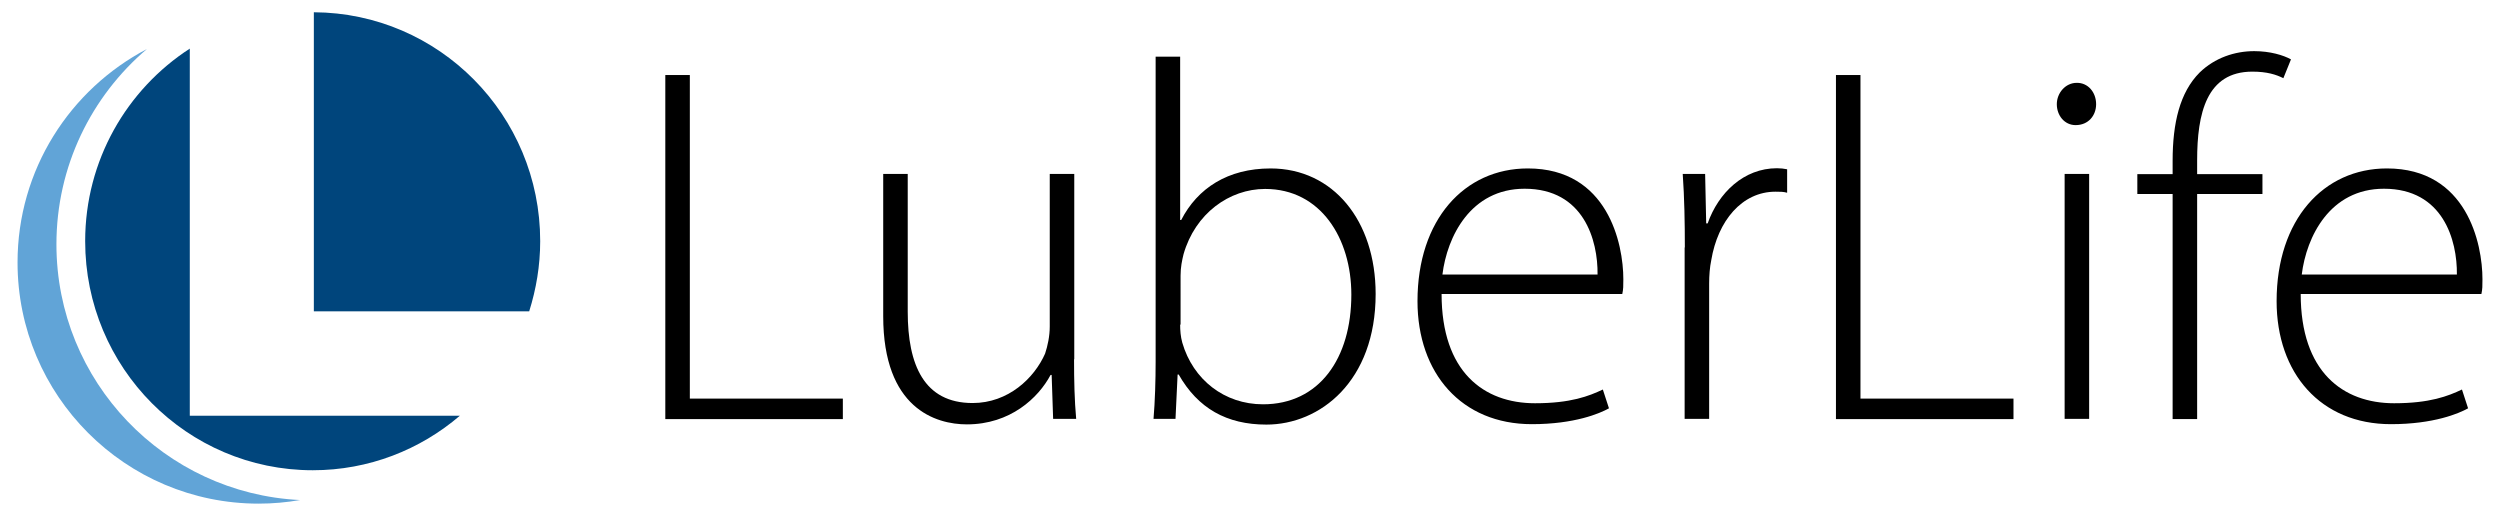
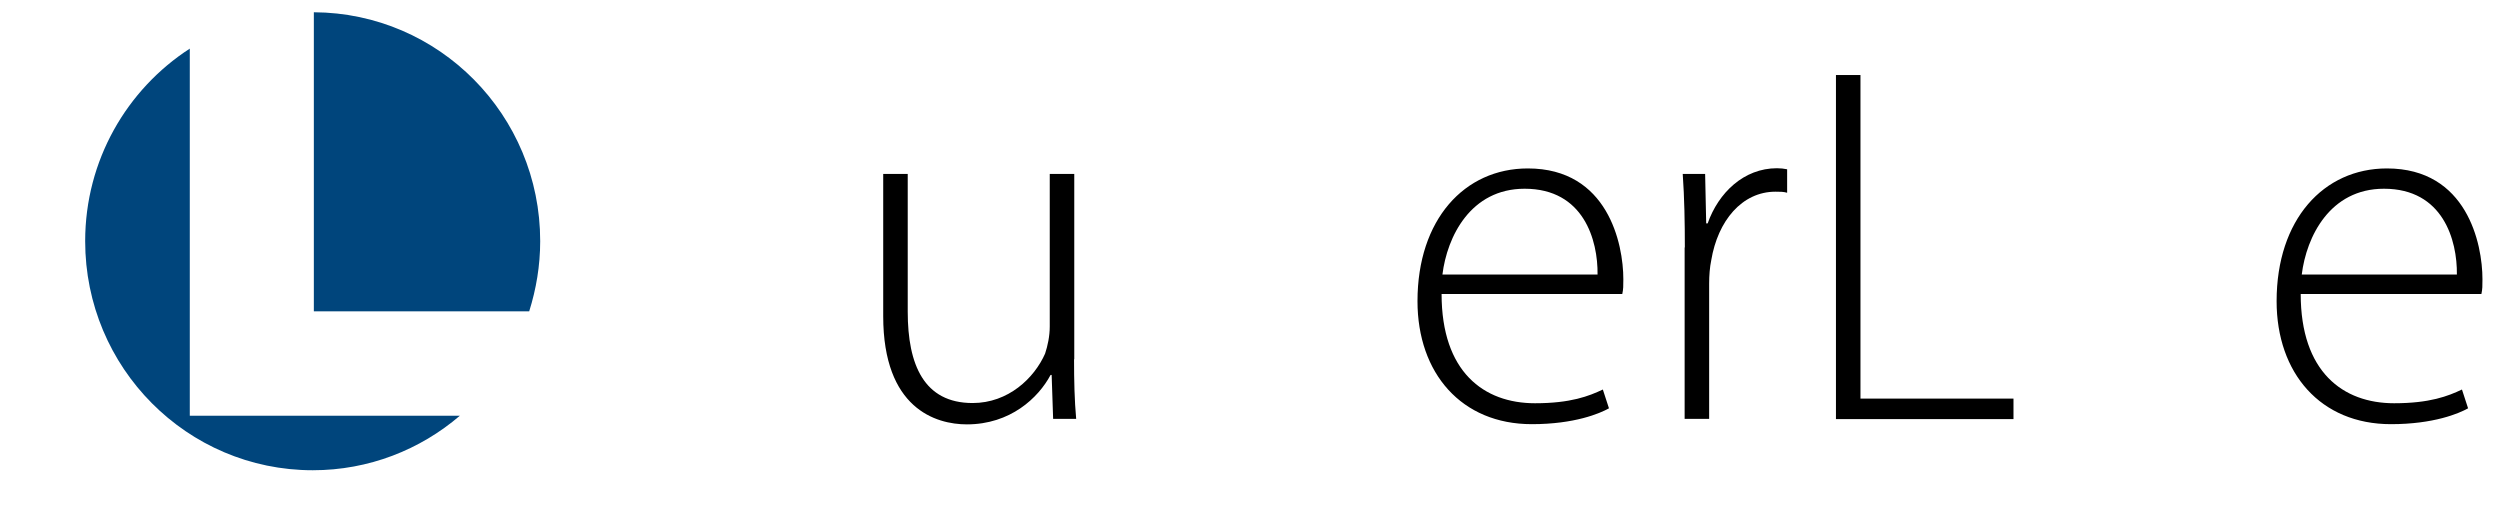
<svg xmlns="http://www.w3.org/2000/svg" id="Ebene_1" x="0px" y="0px" viewBox="0 0 1182.9 244.1" xml:space="preserve">
  <g>
    <g>
-       <path fill="#61A4D7" d="M26.7,115.6c0-37,16.6-70.1,42.8-92.4C33.1,42.3,8.3,80.3,8.3,124.2c0,63,51.1,114.1,114.1,114.1    c6.7,0,13.2-0.6,19.6-1.7C77.8,233.5,26.7,180.5,26.7,115.6" />
      <path fill="#00457C" d="M250.4,147.3c3.3-10.5,5.2-21.6,5.2-33.2c0-59.7-47.9-108-107.1-108.3v141.5H250.4z" />
      <path fill="#00457C" d="M89.8,23C60,42.3,40.3,75.9,40.3,114.1c0,59.9,48.2,108.4,107.7,108.4c26.5,0,50.8-9.7,69.6-25.8H89.8V23z    " />
    </g>
-     <polygon points="314.8,35.5 326.4,35.5 326.4,188.6 398.8,188.6 398.8,198.3 314.8,198.3  " />
    <g>
      <path d="M508.2,170c0,10.1,0.2,19.3,1,28.2h-10.9l-0.7-20.8h-0.5c-5.8,10.9-19.1,23.4-39.6,23.4c-14.7,0-39.6-7.5-39.6-51.2V82.3    h11.6v65.2c0,25.1,7.7,43.2,30.7,43.2c16.9,0,29.2-11.8,34.3-23.4c1.2-3.6,2.2-8.2,2.2-12.8V82.3h11.6V170z" />
-       <path d="M546.8,26.8h11.6v77.3h0.5c7.7-15,22-24.4,42.3-24.4c29.5,0,49.7,24.6,49.7,59.4c0,41.3-26.3,61.8-51.7,61.8    c-18.8,0-32.4-7.7-41.5-23.7h-0.5l-1,21h-10.4c0.7-8.2,1-18.4,1-27V26.8z M558.4,153.6c0,2.7,0.2,5.6,1,8.5    c5.1,17.6,20,29.2,38.2,29.2c26.6,0,41.8-21.7,41.8-51.9c0-26.6-14.5-50-40.8-50c-16.9,0-33.1,11.6-38.6,30.9    c-0.7,2.9-1.4,6-1.4,10.1V153.6z" />
      <path d="M682.1,139.1c0,36.9,20,51.7,44.2,51.7c16.9,0,25.6-3.4,32.1-6.5l2.9,8.9c-4.3,2.4-16.2,7.5-36.5,7.5    c-33.3,0-54.1-24.1-54.1-58.2c0-38.6,22.2-62.8,52.2-62.8c37.9,0,45.2,35.7,45.2,52.4c0,3.1,0,4.8-0.5,7H682.1z M755.9,129.9    c0.2-16.2-6.5-40.6-34.5-40.6c-25.6,0-36.7,22.7-38.9,40.6H755.9z" />
      <path d="M797.2,117.1c0-11.6-0.2-23.4-1-34.8h10.6l0.5,23.4h0.7c5.1-14.5,17.1-26.1,32.8-26.1c1.7,0,3.4,0.2,4.8,0.5v11.1    c-1.7-0.5-3.4-0.5-5.5-0.5c-15.9,0-27.3,13.8-30.4,32.4c-0.7,3.4-1,7.2-1,11.1v64h-11.6V117.1z" />
      <polygon points="868.7,35.5 880.3,35.5 880.3,188.6 952.7,188.6 952.7,198.3 868.7,198.3   " />
-       <path d="M991.8,49.3c0,5.3-3.6,9.9-9.7,9.9c-5.3,0-8.9-4.6-8.9-9.9c0-5.3,4.1-10.1,9.4-10.1C988,39.1,991.8,43.7,991.8,49.3     M976.9,82.3h11.6v115.9h-11.6V82.3z" />
-       <path d="M1028,198.3V91.8h-16.7v-9.4h16.7v-6.3c0-17.9,3.4-32.4,12.8-41.8c7.2-7,16.7-10.1,25.8-10.1c7.5,0,13.8,1.9,17.4,3.9    l-3.6,8.9c-3.4-1.7-7.7-3.1-14.7-3.1c-21.7,0-26.1,19.8-26.1,42v6.5h30.9v9.4h-30.9v106.5H1028z" />
      <path d="M1088.6,139.1c0,36.9,20,51.7,44.2,51.7c16.9,0,25.6-3.4,32.1-6.5l2.9,8.9c-4.3,2.4-16.2,7.5-36.5,7.5    c-33.3,0-54.1-24.1-54.1-58.2c0-38.6,22.2-62.8,52.2-62.8c37.9,0,45.2,35.7,45.2,52.4c0,3.1,0,4.8-0.5,7H1088.6z M1162.5,129.9    c0.2-16.2-6.5-40.6-34.5-40.6c-25.6,0-36.7,22.7-38.9,40.6H1162.5z" />
    </g>
  </g>
</svg>